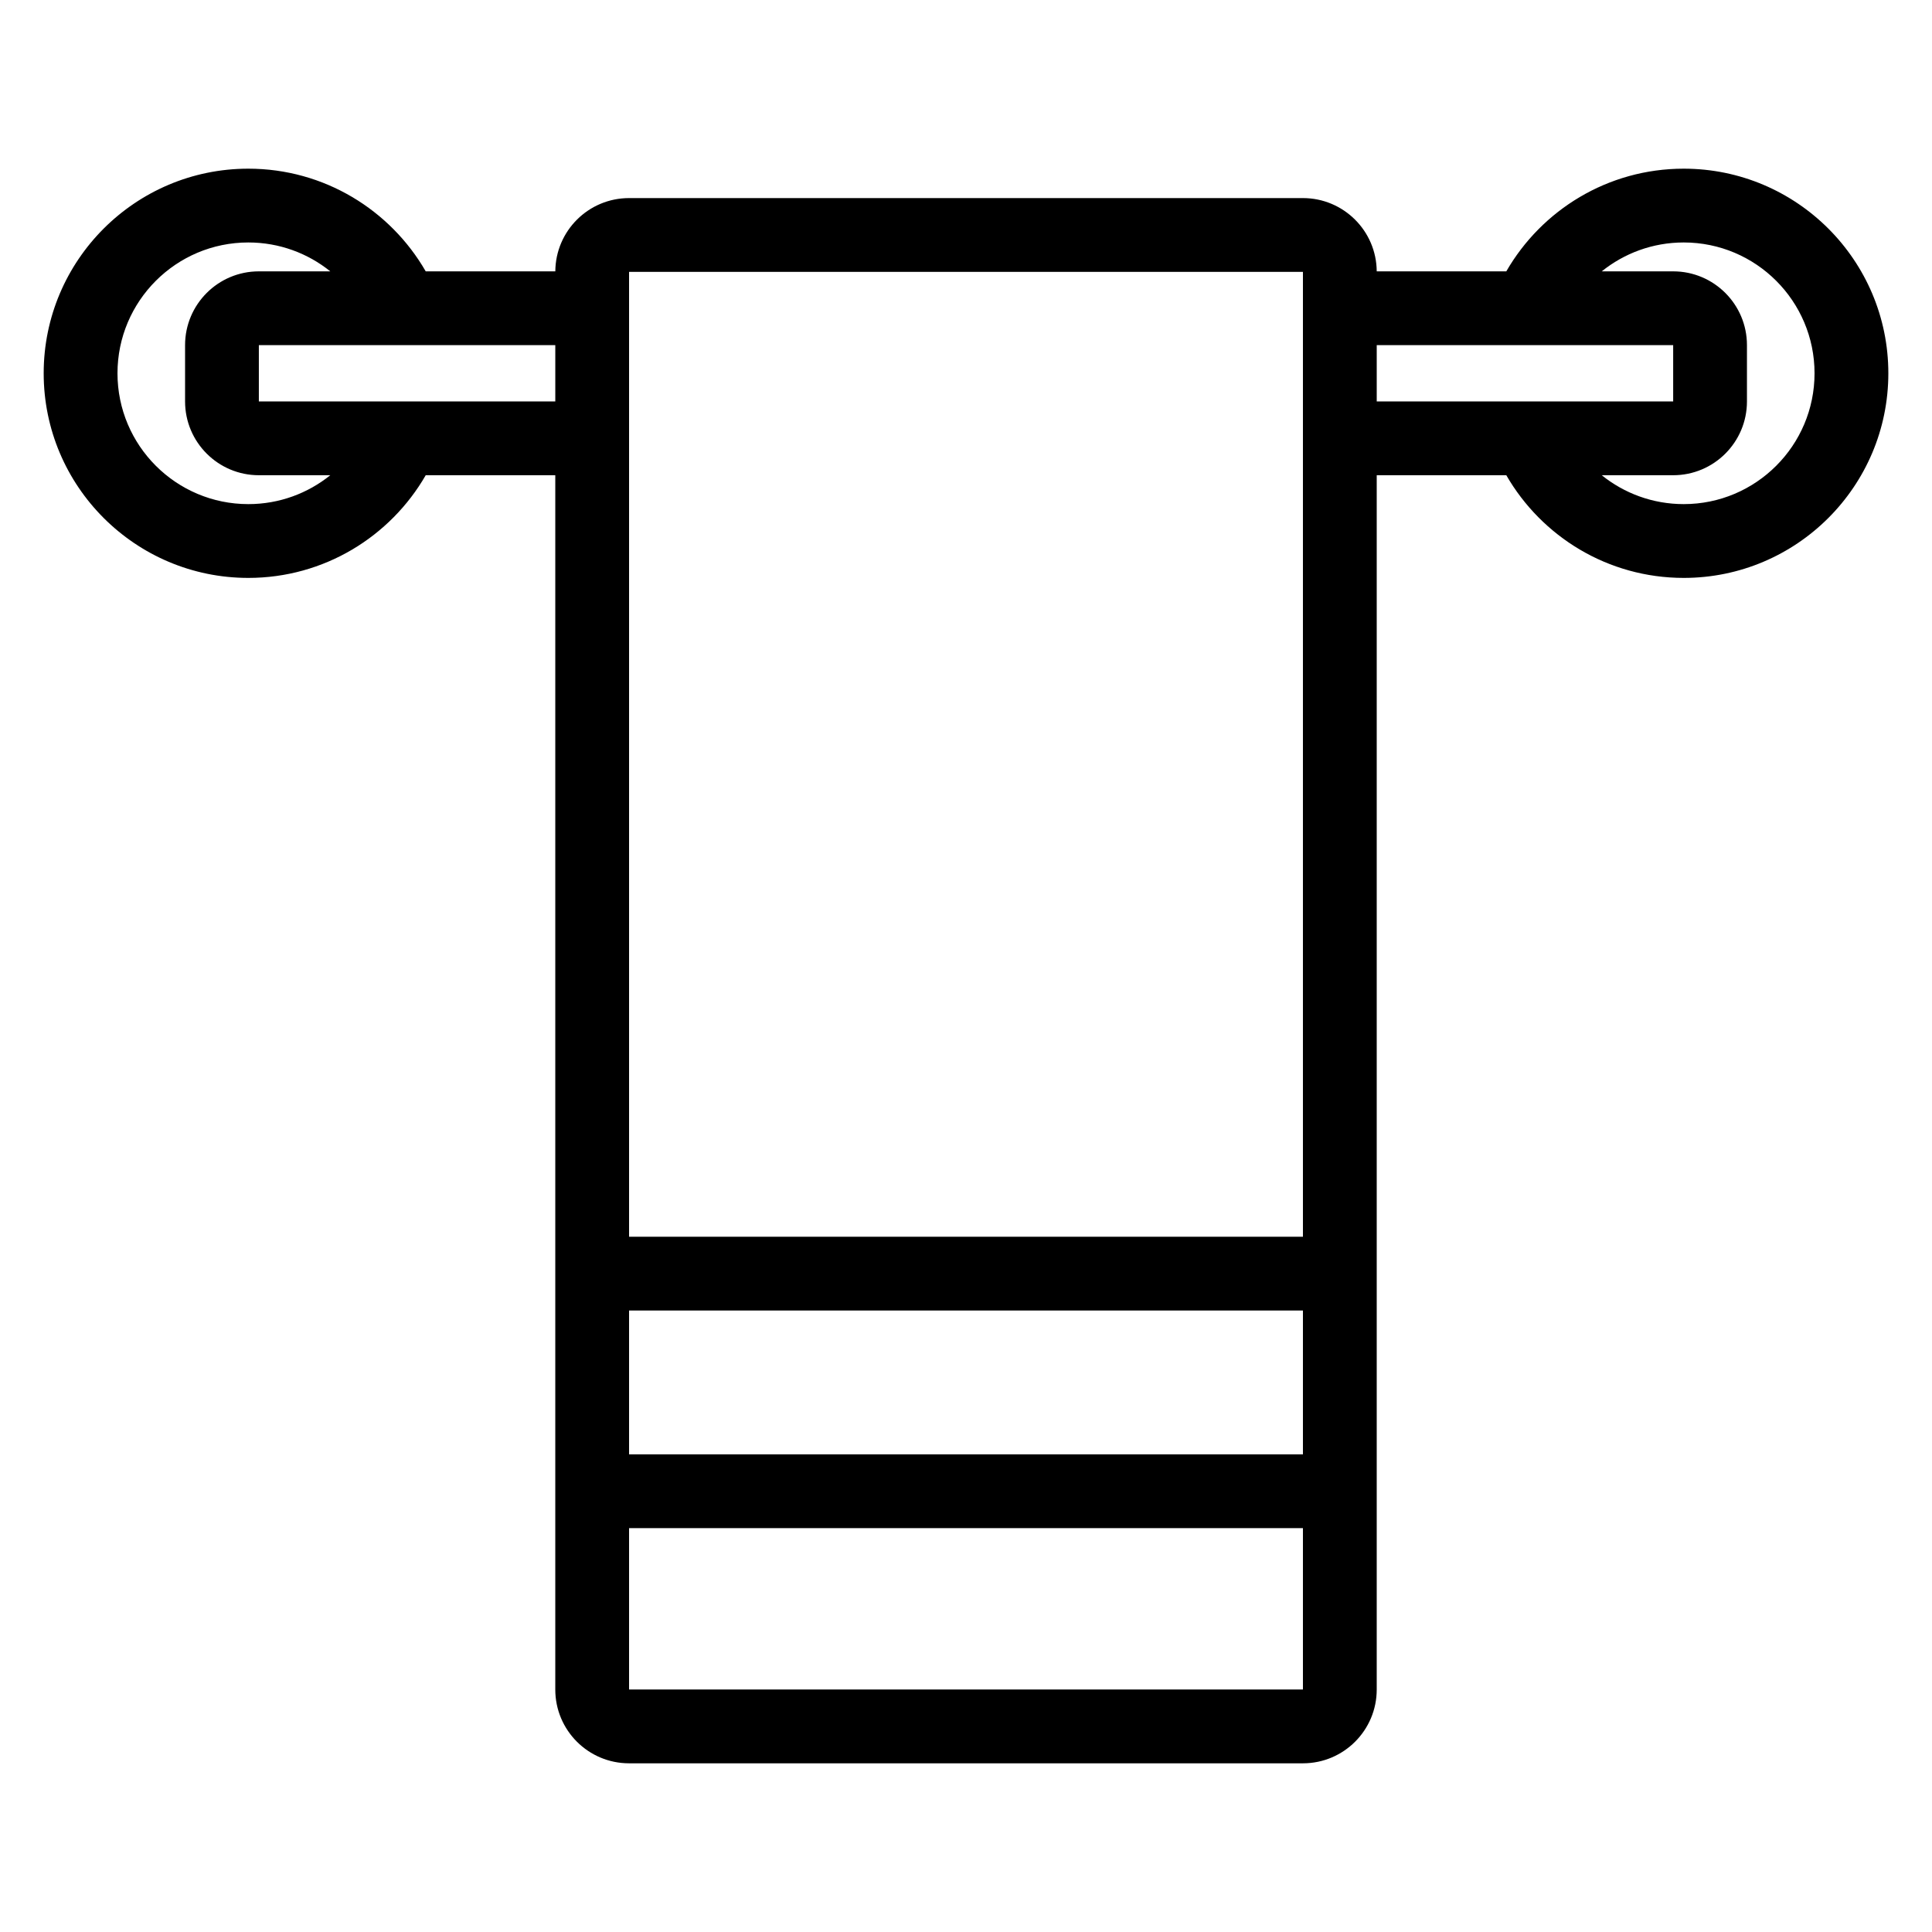
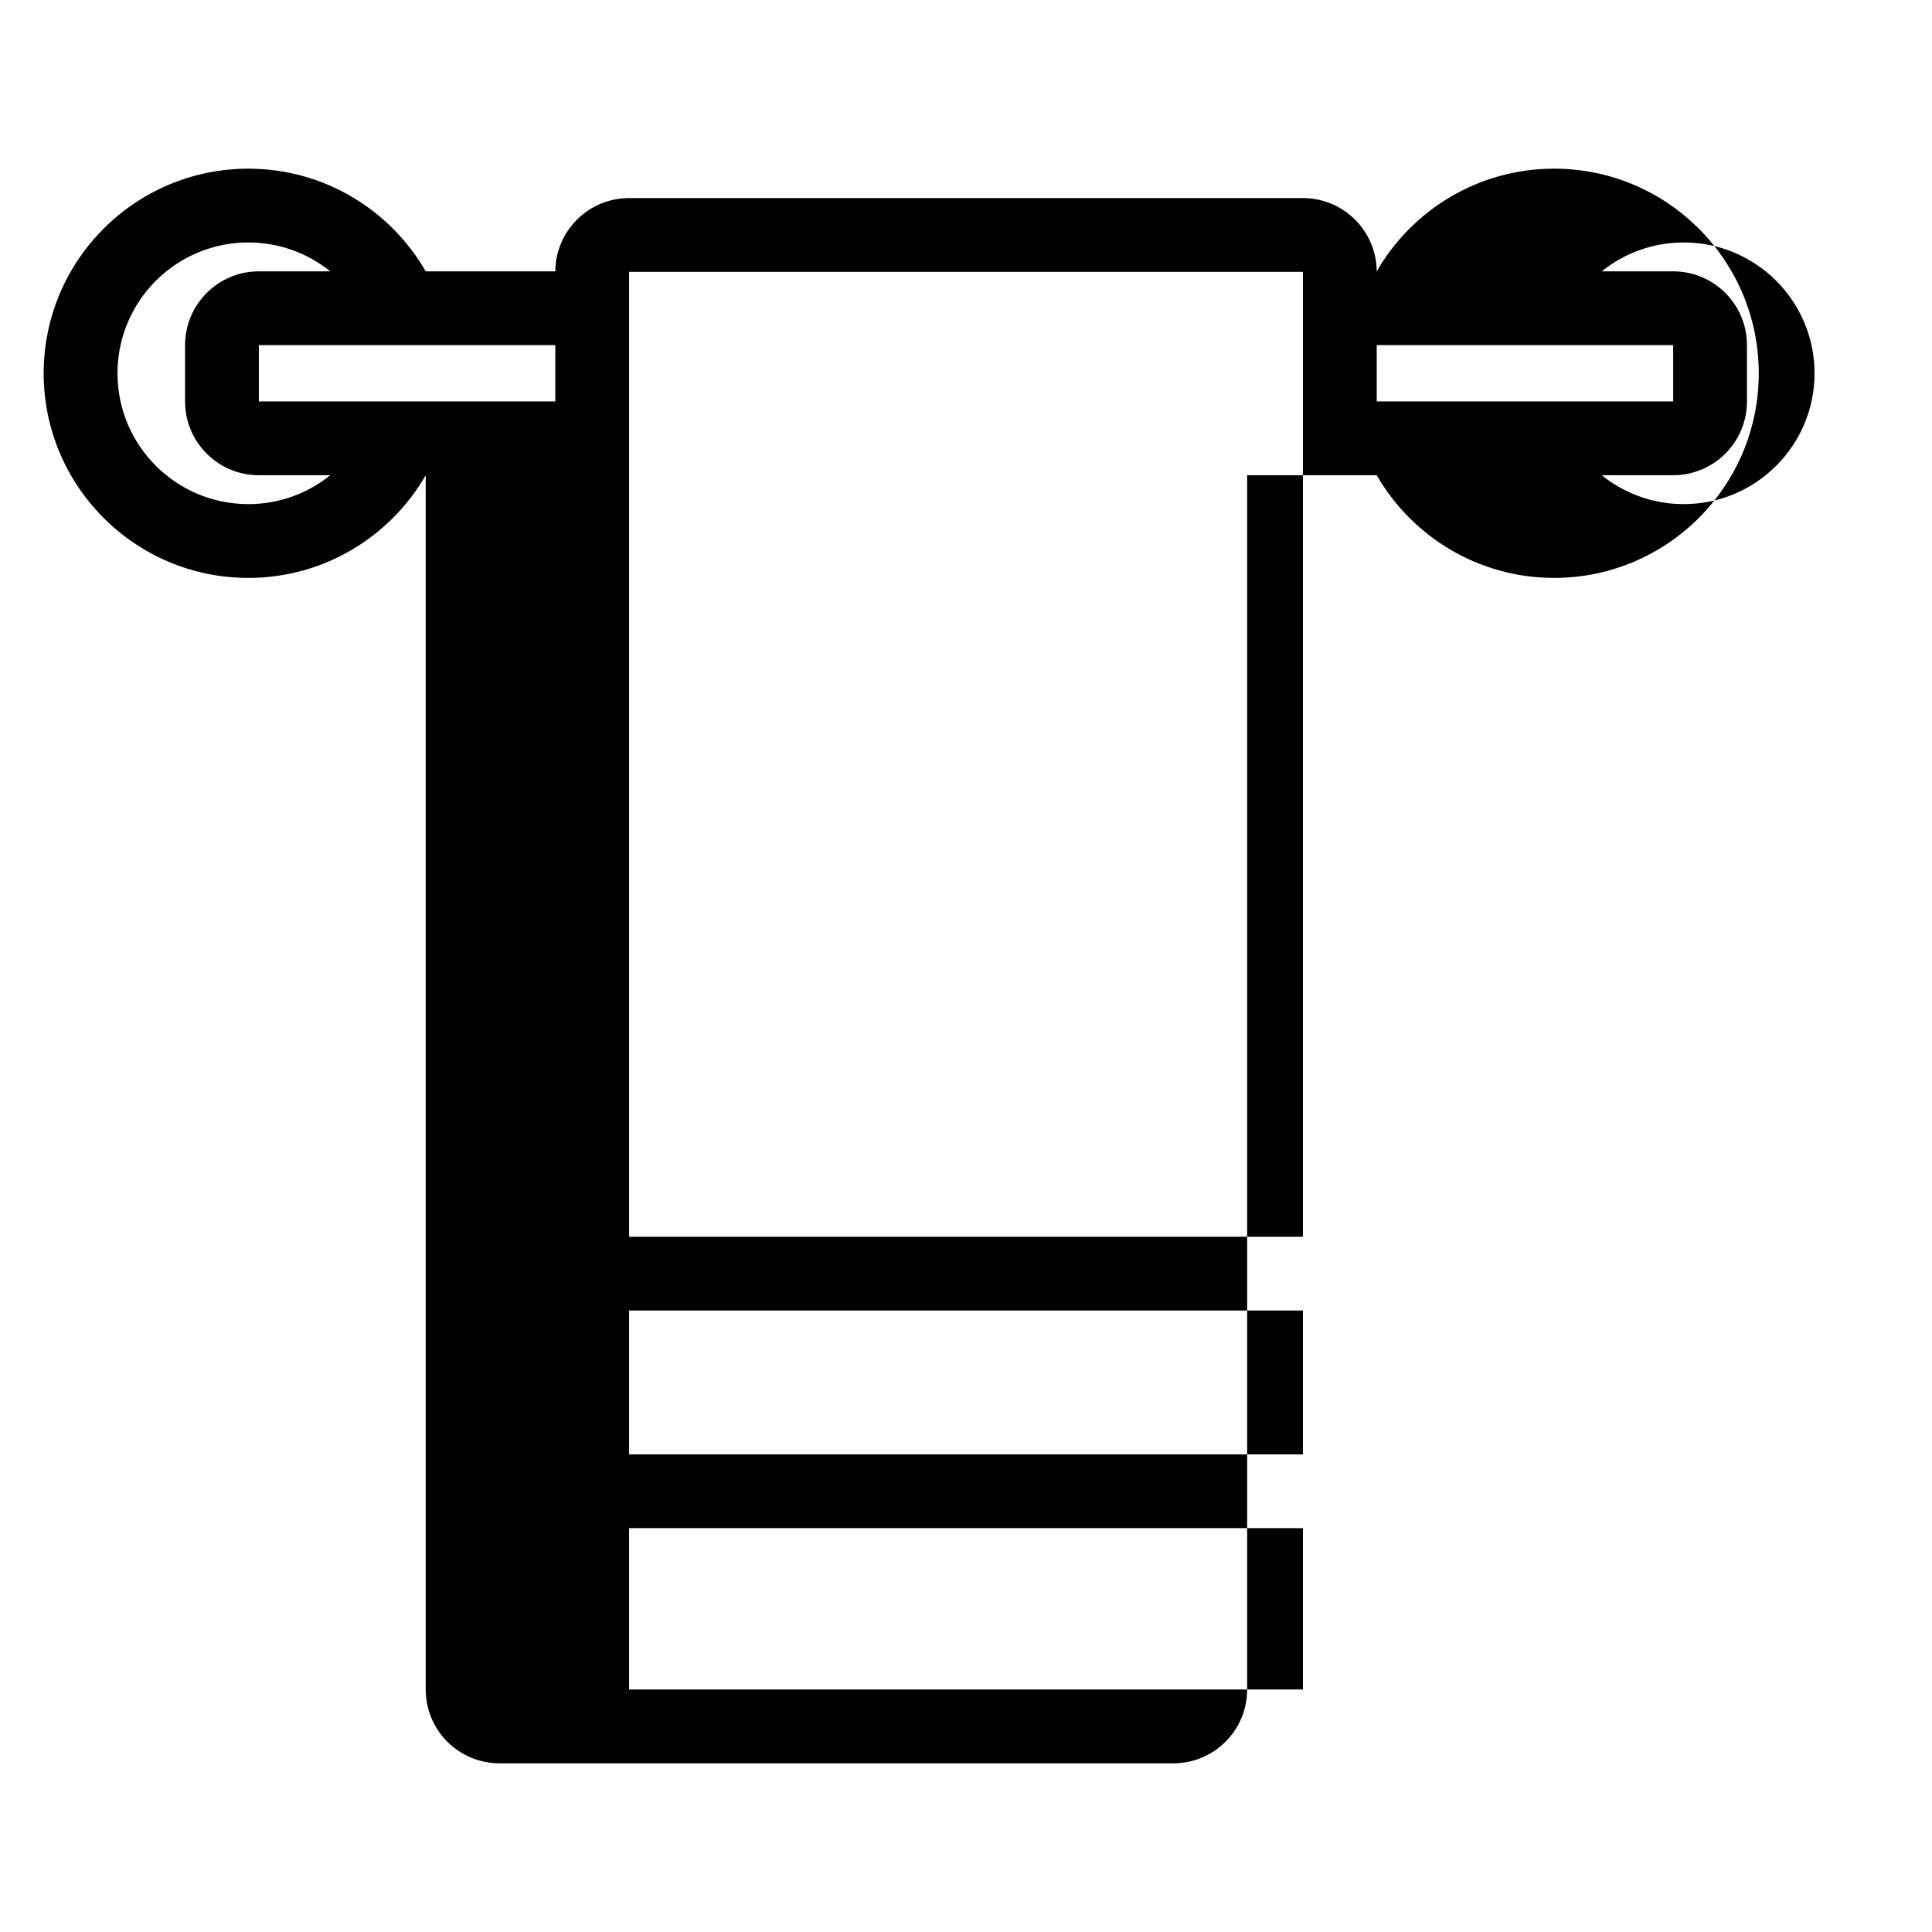
<svg xmlns="http://www.w3.org/2000/svg" fill="#000000" width="800px" height="800px" version="1.1" viewBox="144 144 512 512">
-   <path d="m256.82 269.94c-9.367 16.258-26.922 27.211-47.016 27.211-29.93 0-54.227-24.297-54.227-54.223 0-29.93 24.297-54.227 54.227-54.227 20.094 0 37.645 10.953 47.016 27.211h34.344c0.07-10.734 8.793-19.418 19.547-19.418h178.58c10.754 0 19.484 8.684 19.555 19.418h34.34c9.367-16.258 26.922-27.211 47.02-27.211 29.926 0 54.223 24.297 54.223 54.227 0 29.926-24.297 54.223-54.223 54.223-20.094 0-37.652-10.953-47.02-27.211h-34.34v321.8c0 10.801-8.754 19.555-19.555 19.555h-178.58c-10.801 0-19.555-8.754-19.555-19.555v-321.8h-34.34zm232.47 279.03h-178.58v42.77h178.58zm-178.58-57.672v38.121h178.58v-38.121zm178.58-19.555v-255.7h-178.58v255.7zm-257.76-255.83c-5.945-4.789-13.504-7.656-21.723-7.656-19.137 0-34.672 15.539-34.672 34.672 0 19.137 15.539 34.668 34.672 34.668 8.219 0 15.773-2.867 21.723-7.656h-18.93c-10.793 0-19.555-8.754-19.555-19.555v-14.918c0-10.801 8.758-19.555 19.555-19.555zm336.95 54.027c5.945 4.789 13.504 7.656 21.723 7.656 19.137 0 34.668-15.535 34.668-34.668 0-19.137-15.535-34.672-34.668-34.672-8.219 0-15.777 2.867-21.723 7.656h18.926c10.801 0 19.555 8.754 19.555 19.555v14.918c0 10.801-8.754 19.555-19.555 19.555zm-59.633-34.473v14.918h78.559v-14.918zm-217.69 0h-78.559v14.918h78.559z" fill-rule="evenodd" />
+   <path d="m256.82 269.94c-9.367 16.258-26.922 27.211-47.016 27.211-29.93 0-54.227-24.297-54.227-54.223 0-29.93 24.297-54.227 54.227-54.227 20.094 0 37.645 10.953 47.016 27.211h34.344c0.07-10.734 8.793-19.418 19.547-19.418h178.58c10.754 0 19.484 8.684 19.555 19.418c9.367-16.258 26.922-27.211 47.02-27.211 29.926 0 54.223 24.297 54.223 54.227 0 29.926-24.297 54.223-54.223 54.223-20.094 0-37.652-10.953-47.02-27.211h-34.34v321.8c0 10.801-8.754 19.555-19.555 19.555h-178.58c-10.801 0-19.555-8.754-19.555-19.555v-321.8h-34.34zm232.47 279.03h-178.58v42.77h178.58zm-178.58-57.672v38.121h178.58v-38.121zm178.58-19.555v-255.7h-178.58v255.7zm-257.76-255.83c-5.945-4.789-13.504-7.656-21.723-7.656-19.137 0-34.672 15.539-34.672 34.672 0 19.137 15.539 34.668 34.672 34.668 8.219 0 15.773-2.867 21.723-7.656h-18.93c-10.793 0-19.555-8.754-19.555-19.555v-14.918c0-10.801 8.758-19.555 19.555-19.555zm336.95 54.027c5.945 4.789 13.504 7.656 21.723 7.656 19.137 0 34.668-15.535 34.668-34.668 0-19.137-15.535-34.672-34.668-34.672-8.219 0-15.777 2.867-21.723 7.656h18.926c10.801 0 19.555 8.754 19.555 19.555v14.918c0 10.801-8.754 19.555-19.555 19.555zm-59.633-34.473v14.918h78.559v-14.918zm-217.69 0h-78.559v14.918h78.559z" fill-rule="evenodd" />
</svg>